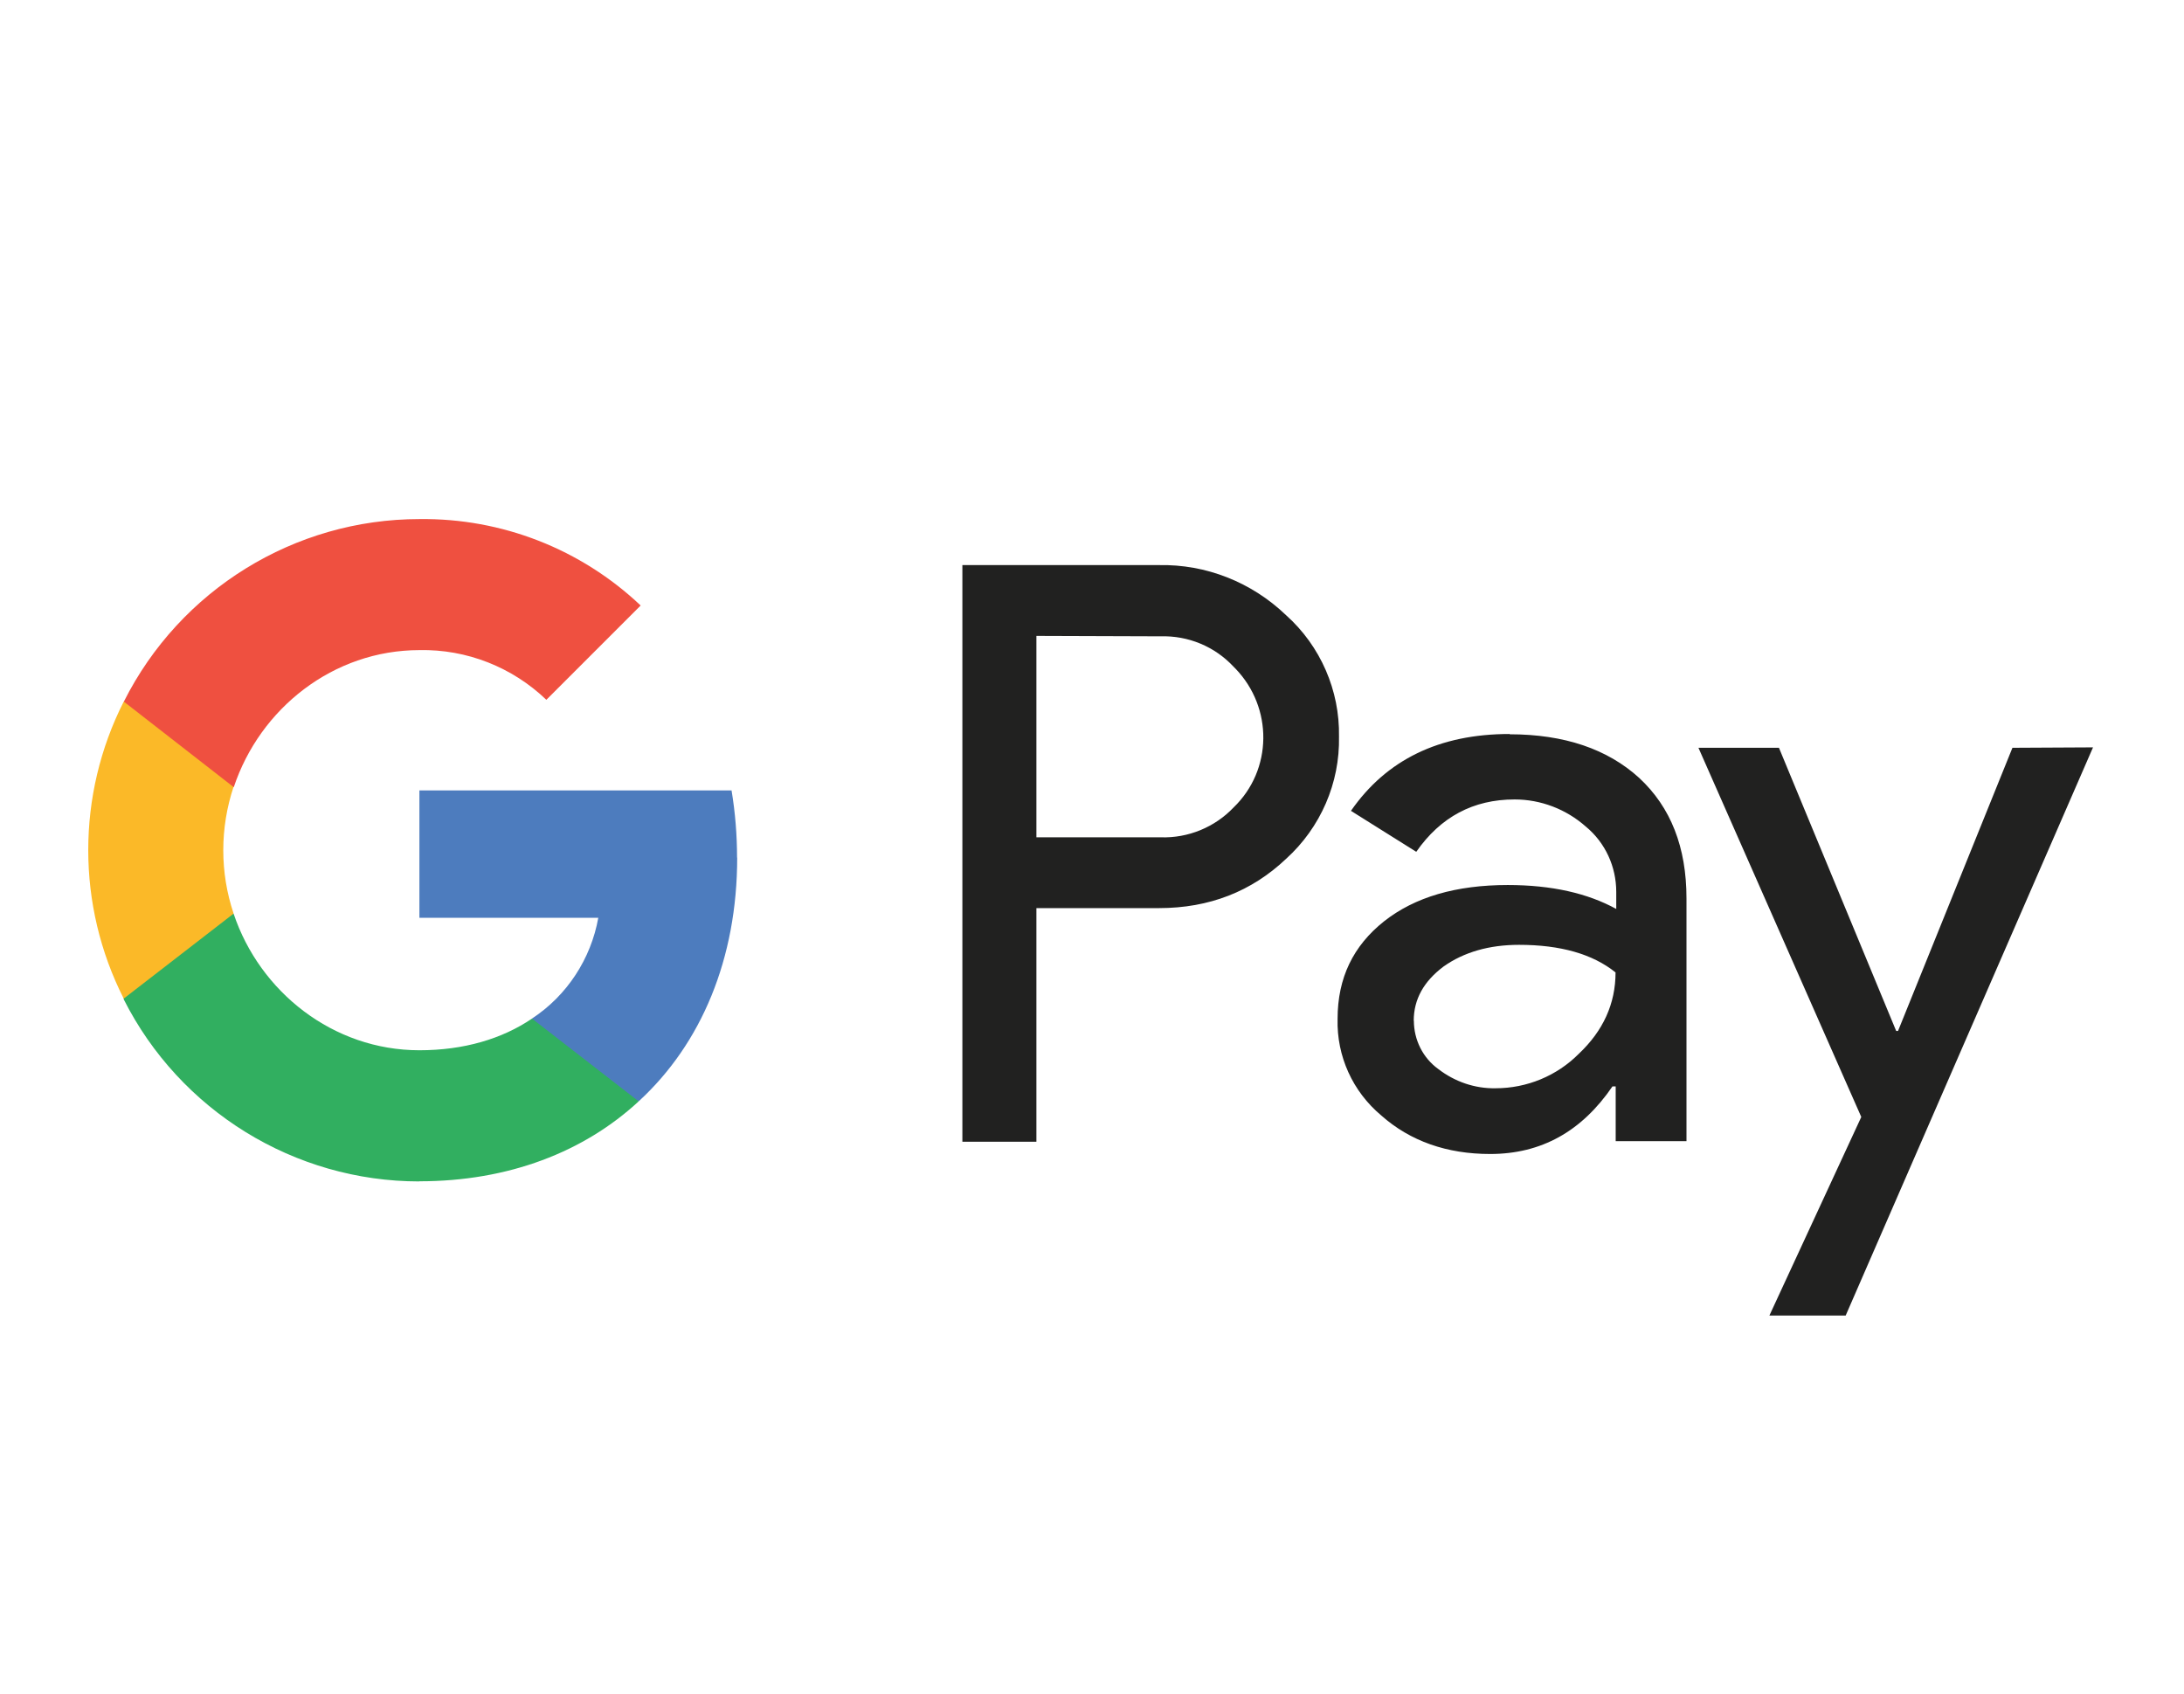
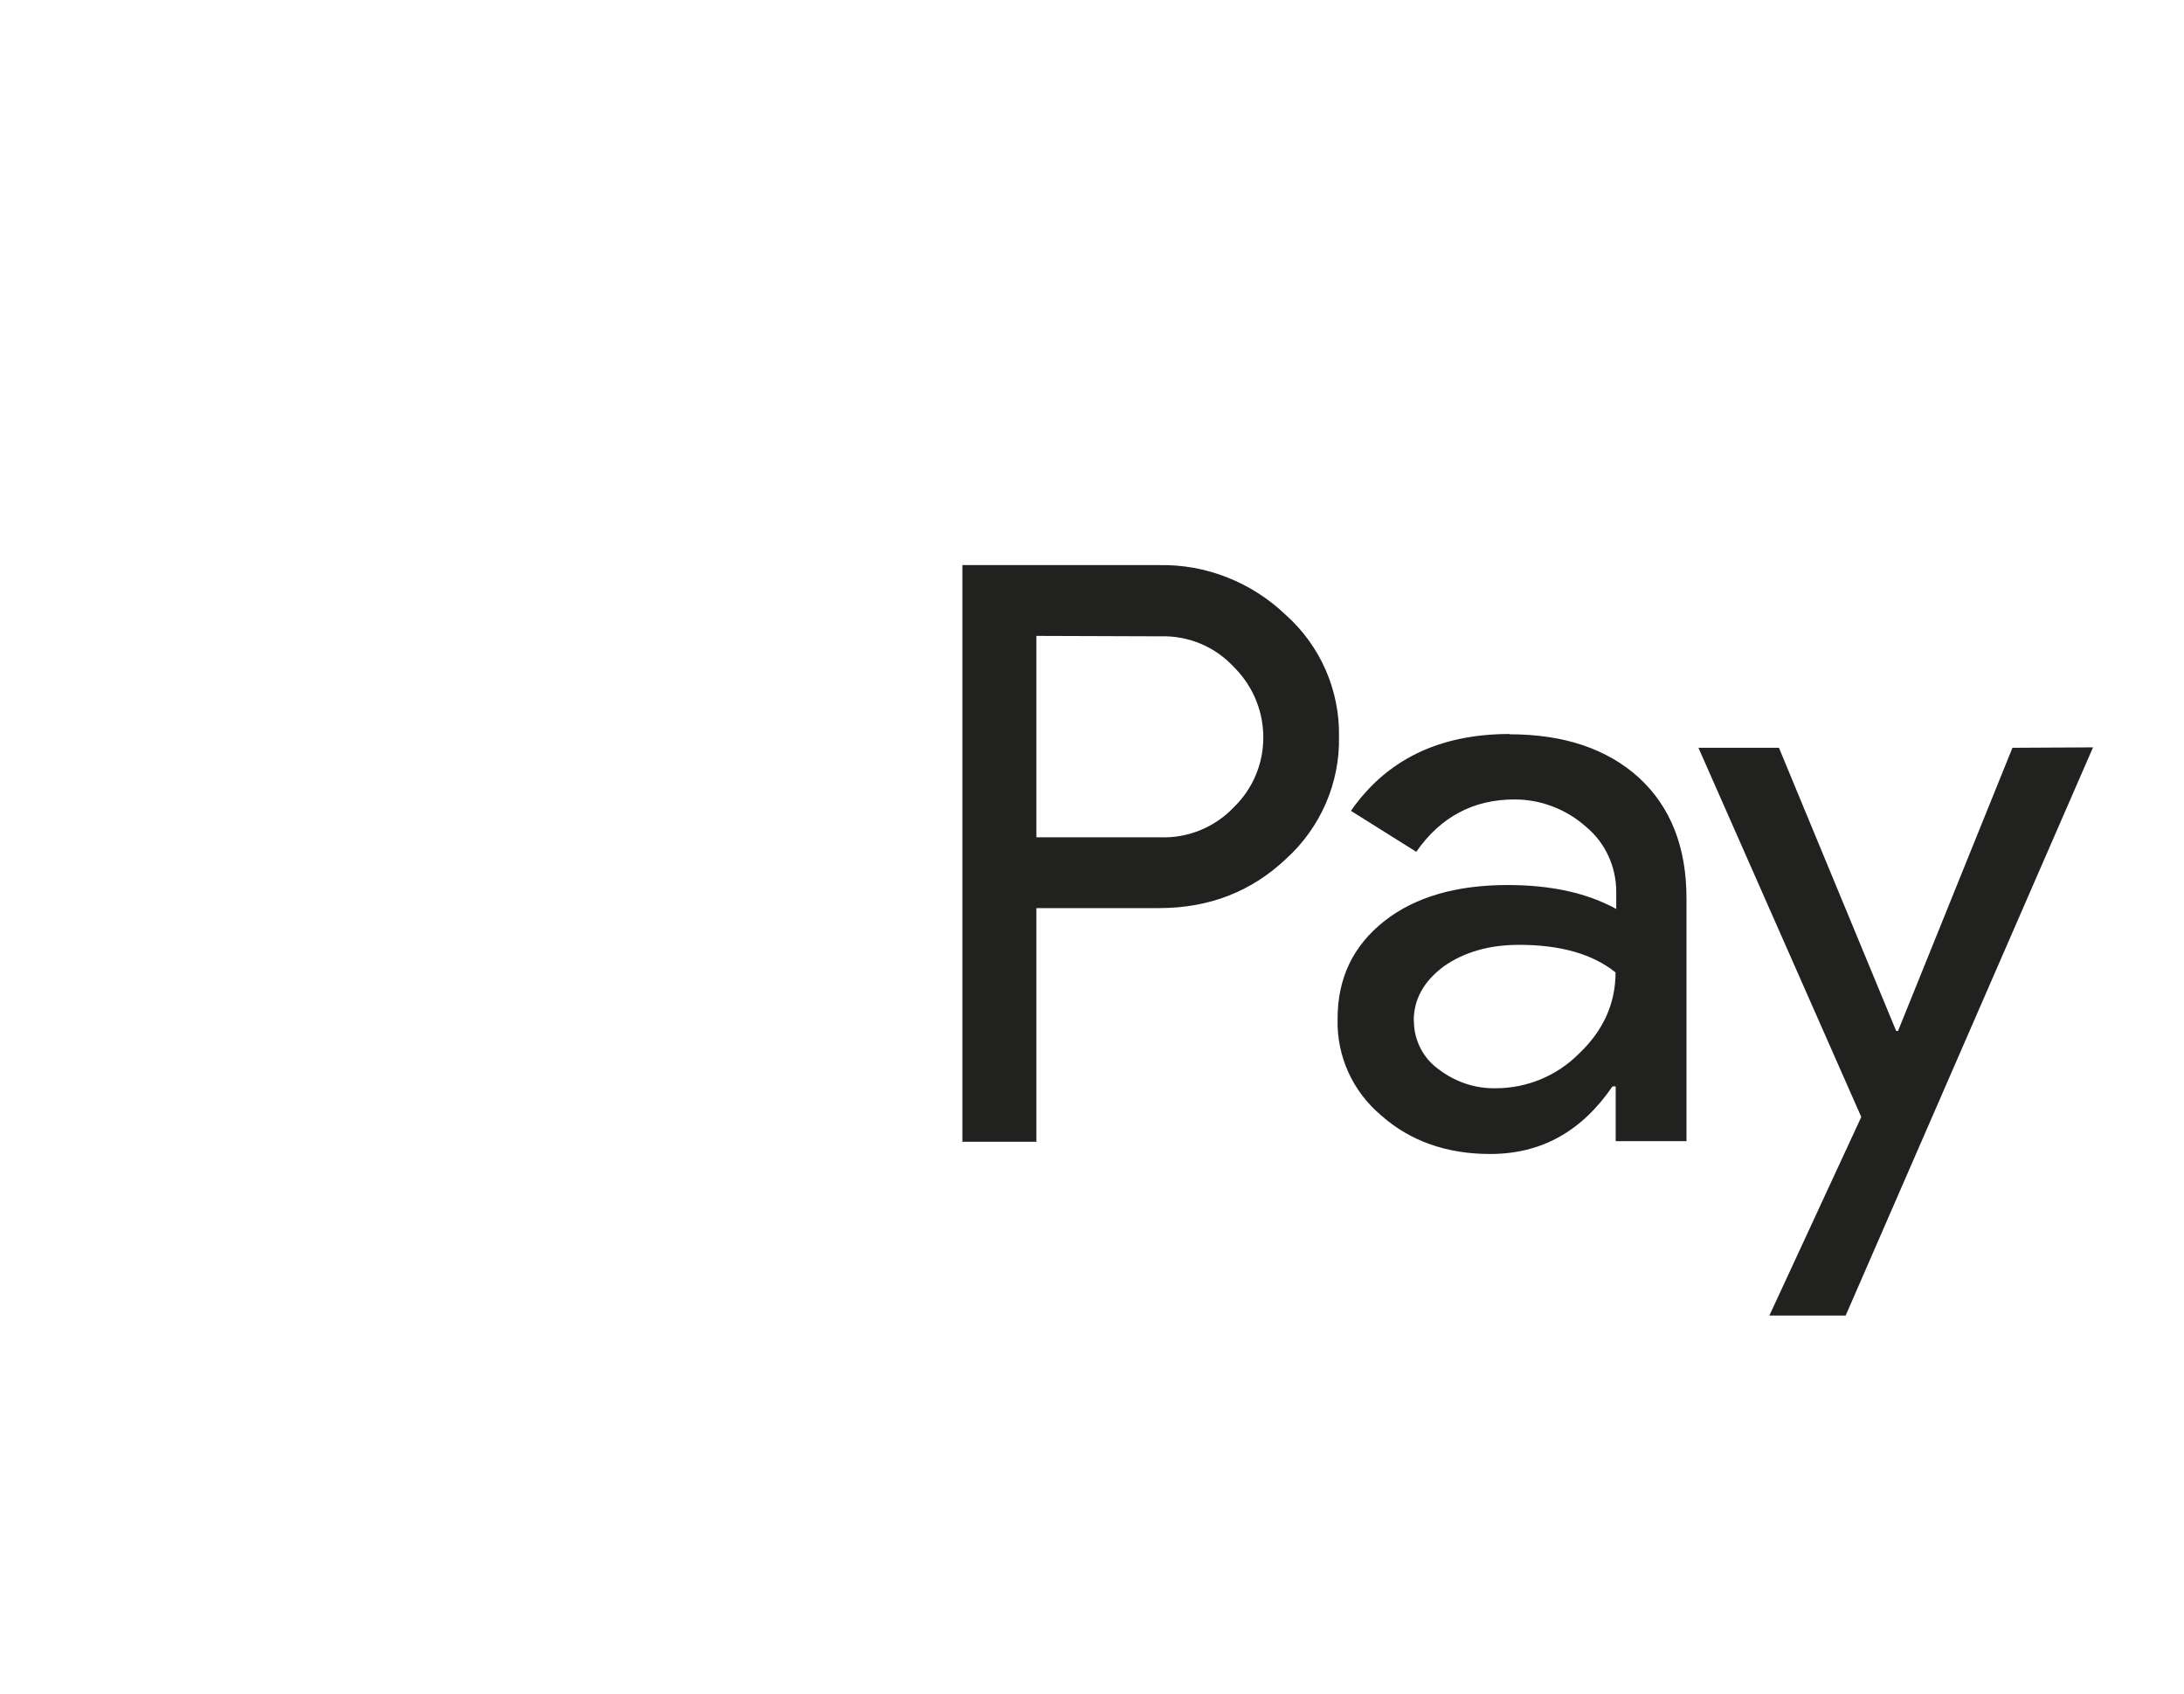
<svg xmlns="http://www.w3.org/2000/svg" version="1.1" viewBox="0 0 155.18 120.36">
  <defs>
    <style>
      .cls-1 {
        fill: #4d7cbe;
      }

      .cls-2 {
        fill: #31af60;
      }

      .cls-3 {
        fill: #212120;
      }

      .cls-4 {
        fill: #fbb928;
      }

      .cls-5 {
        fill: #ef5040;
      }
    </style>
  </defs>
  <g>
    <g id="Layer_1">
      <g>
        <path class="cls-3" d="M73.64,64.52v16.6h-5.26v-40.97h13.95c3.36-.07,6.6,1.21,9.05,3.56,2.45,2.19,3.82,5.36,3.76,8.62.07,3.3-1.31,6.47-3.76,8.69-2.45,2.32-5.46,3.5-9.02,3.5h-8.72ZM73.64,45.18v14.31h8.82c1.96.07,3.86-.72,5.19-2.12,2.78-2.68,2.81-7.09.13-9.87l-.13-.13c-1.34-1.44-3.23-2.22-5.19-2.16,0,0-8.82-.03-8.82-.03ZM107.26,52.17c3.89,0,6.96,1.05,9.21,3.1,2.25,2.09,3.36,4.93,3.36,8.56v17.25h-5.03v-3.89h-.23c-2.19,3.2-5.06,4.8-8.69,4.8-3.07,0-5.68-.91-7.74-2.74-2.03-1.7-3.17-4.21-3.1-6.86,0-2.91,1.11-5.19,3.3-6.93,2.19-1.73,5.13-2.58,8.79-2.58,3.14,0,5.68.59,7.71,1.7v-1.21c0-1.8-.78-3.5-2.16-4.64-1.4-1.24-3.2-1.93-5.06-1.93-2.94,0-5.26,1.24-6.99,3.72l-4.64-2.91c2.52-3.63,6.27-5.46,11.27-5.46h0ZM100.46,72.52c0,1.37.65,2.65,1.73,3.43,1.18.91,2.61,1.4,4.08,1.37,2.22,0,4.35-.88,5.91-2.45,1.73-1.63,2.61-3.56,2.61-5.78-1.63-1.31-3.92-1.96-6.86-1.96-2.12,0-3.92.52-5.36,1.54-1.4,1.05-2.12,2.32-2.12,3.86ZM148.72,53.09l-17.58,40.38h-5.42l6.53-14.11-11.57-26.23h5.72l8.33,20.12h.13l8.13-20.12,5.72-.03Z" />
-         <path class="cls-1" d="M52.37,60.93c0-1.6-.13-3.2-.39-4.77h-22.18v9.05h12.71c-.52,2.91-2.22,5.52-4.7,7.15v5.88h7.58c4.44-4.08,6.99-10.13,6.99-17.31h0Z" />
-         <path class="cls-2" d="M29.8,83.93c6.34,0,11.7-2.09,15.58-5.68l-7.58-5.88c-2.12,1.44-4.84,2.25-8,2.25-6.14,0-11.34-4.15-13.2-9.7h-7.81v6.08c3.99,7.91,12.12,12.94,21.01,12.94Z" />
-         <path class="cls-4" d="M16.6,64.91c-.98-2.91-.98-6.08,0-9.02v-6.04h-7.81c-3.36,6.63-3.36,14.47,0,21.1l7.81-6.04Z" />
-         <path class="cls-5" d="M29.8,46.19c3.36-.07,6.6,1.21,9.02,3.53l6.7-6.7c-4.25-4.02-9.87-6.21-15.71-6.14-8.89,0-17.02,5.03-21.01,12.97l7.81,6.08c1.86-5.59,7.06-9.74,13.2-9.74Z" />
      </g>
    </g>
  </g>
</svg>